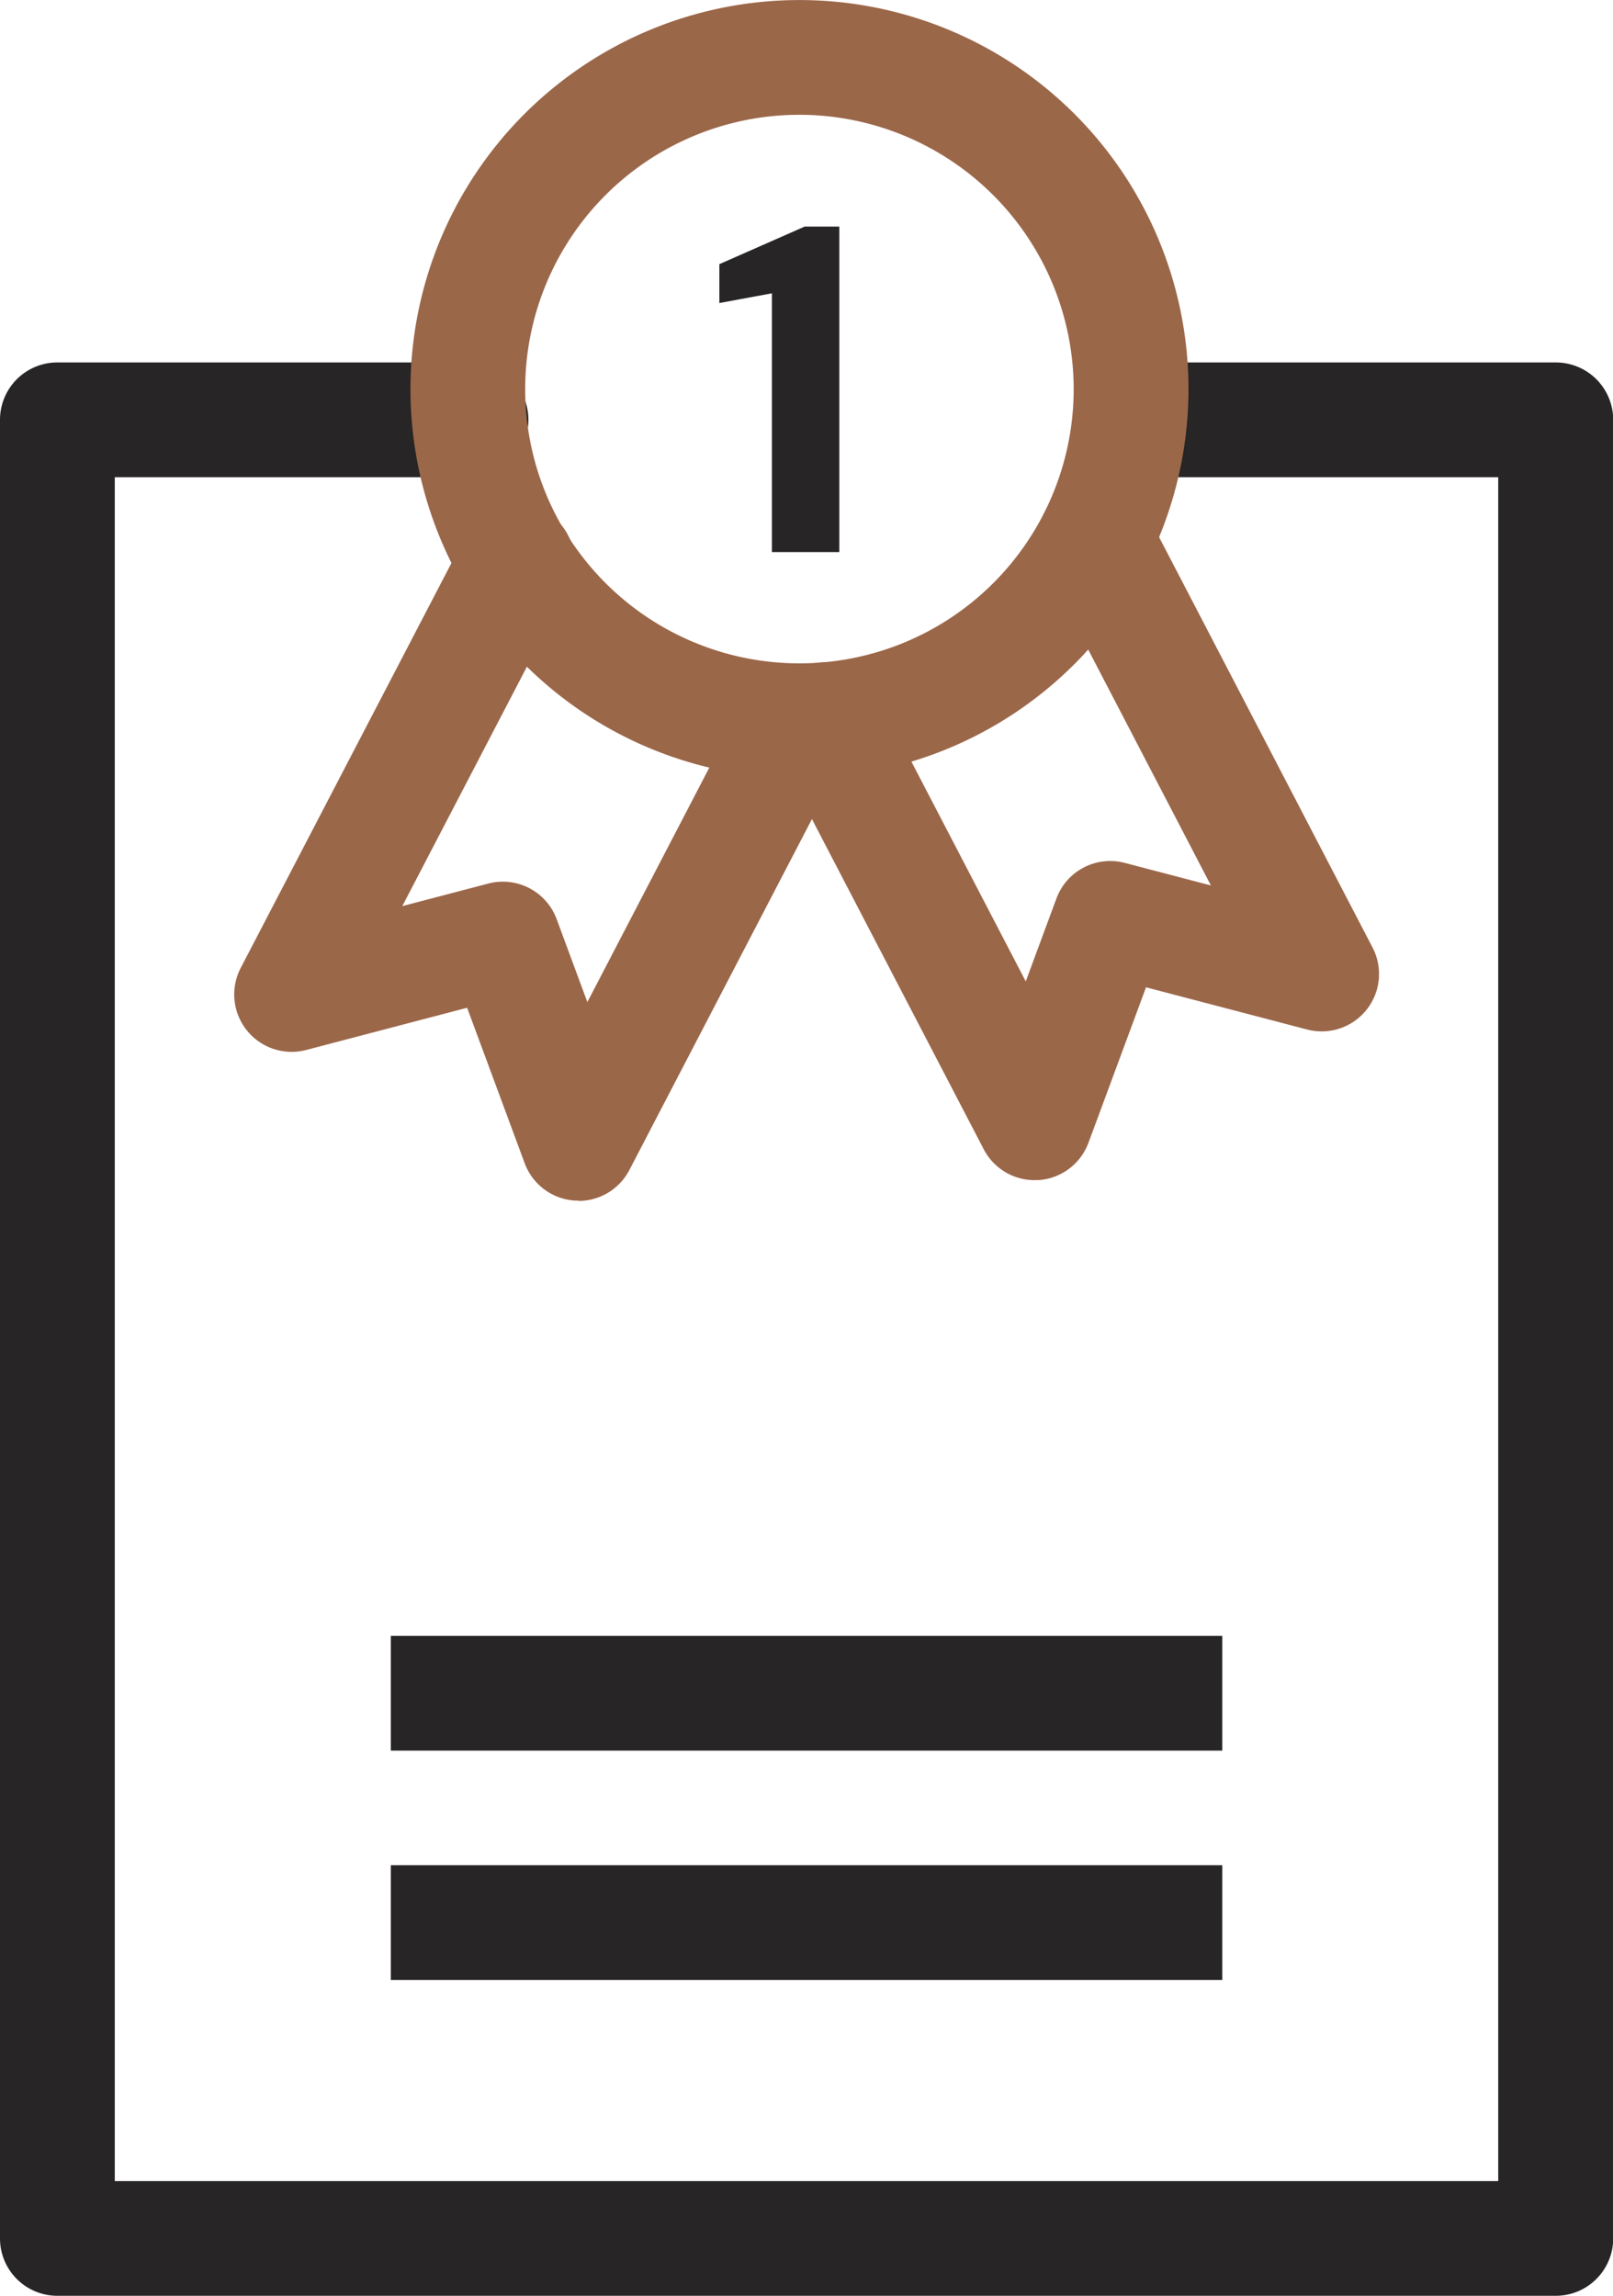
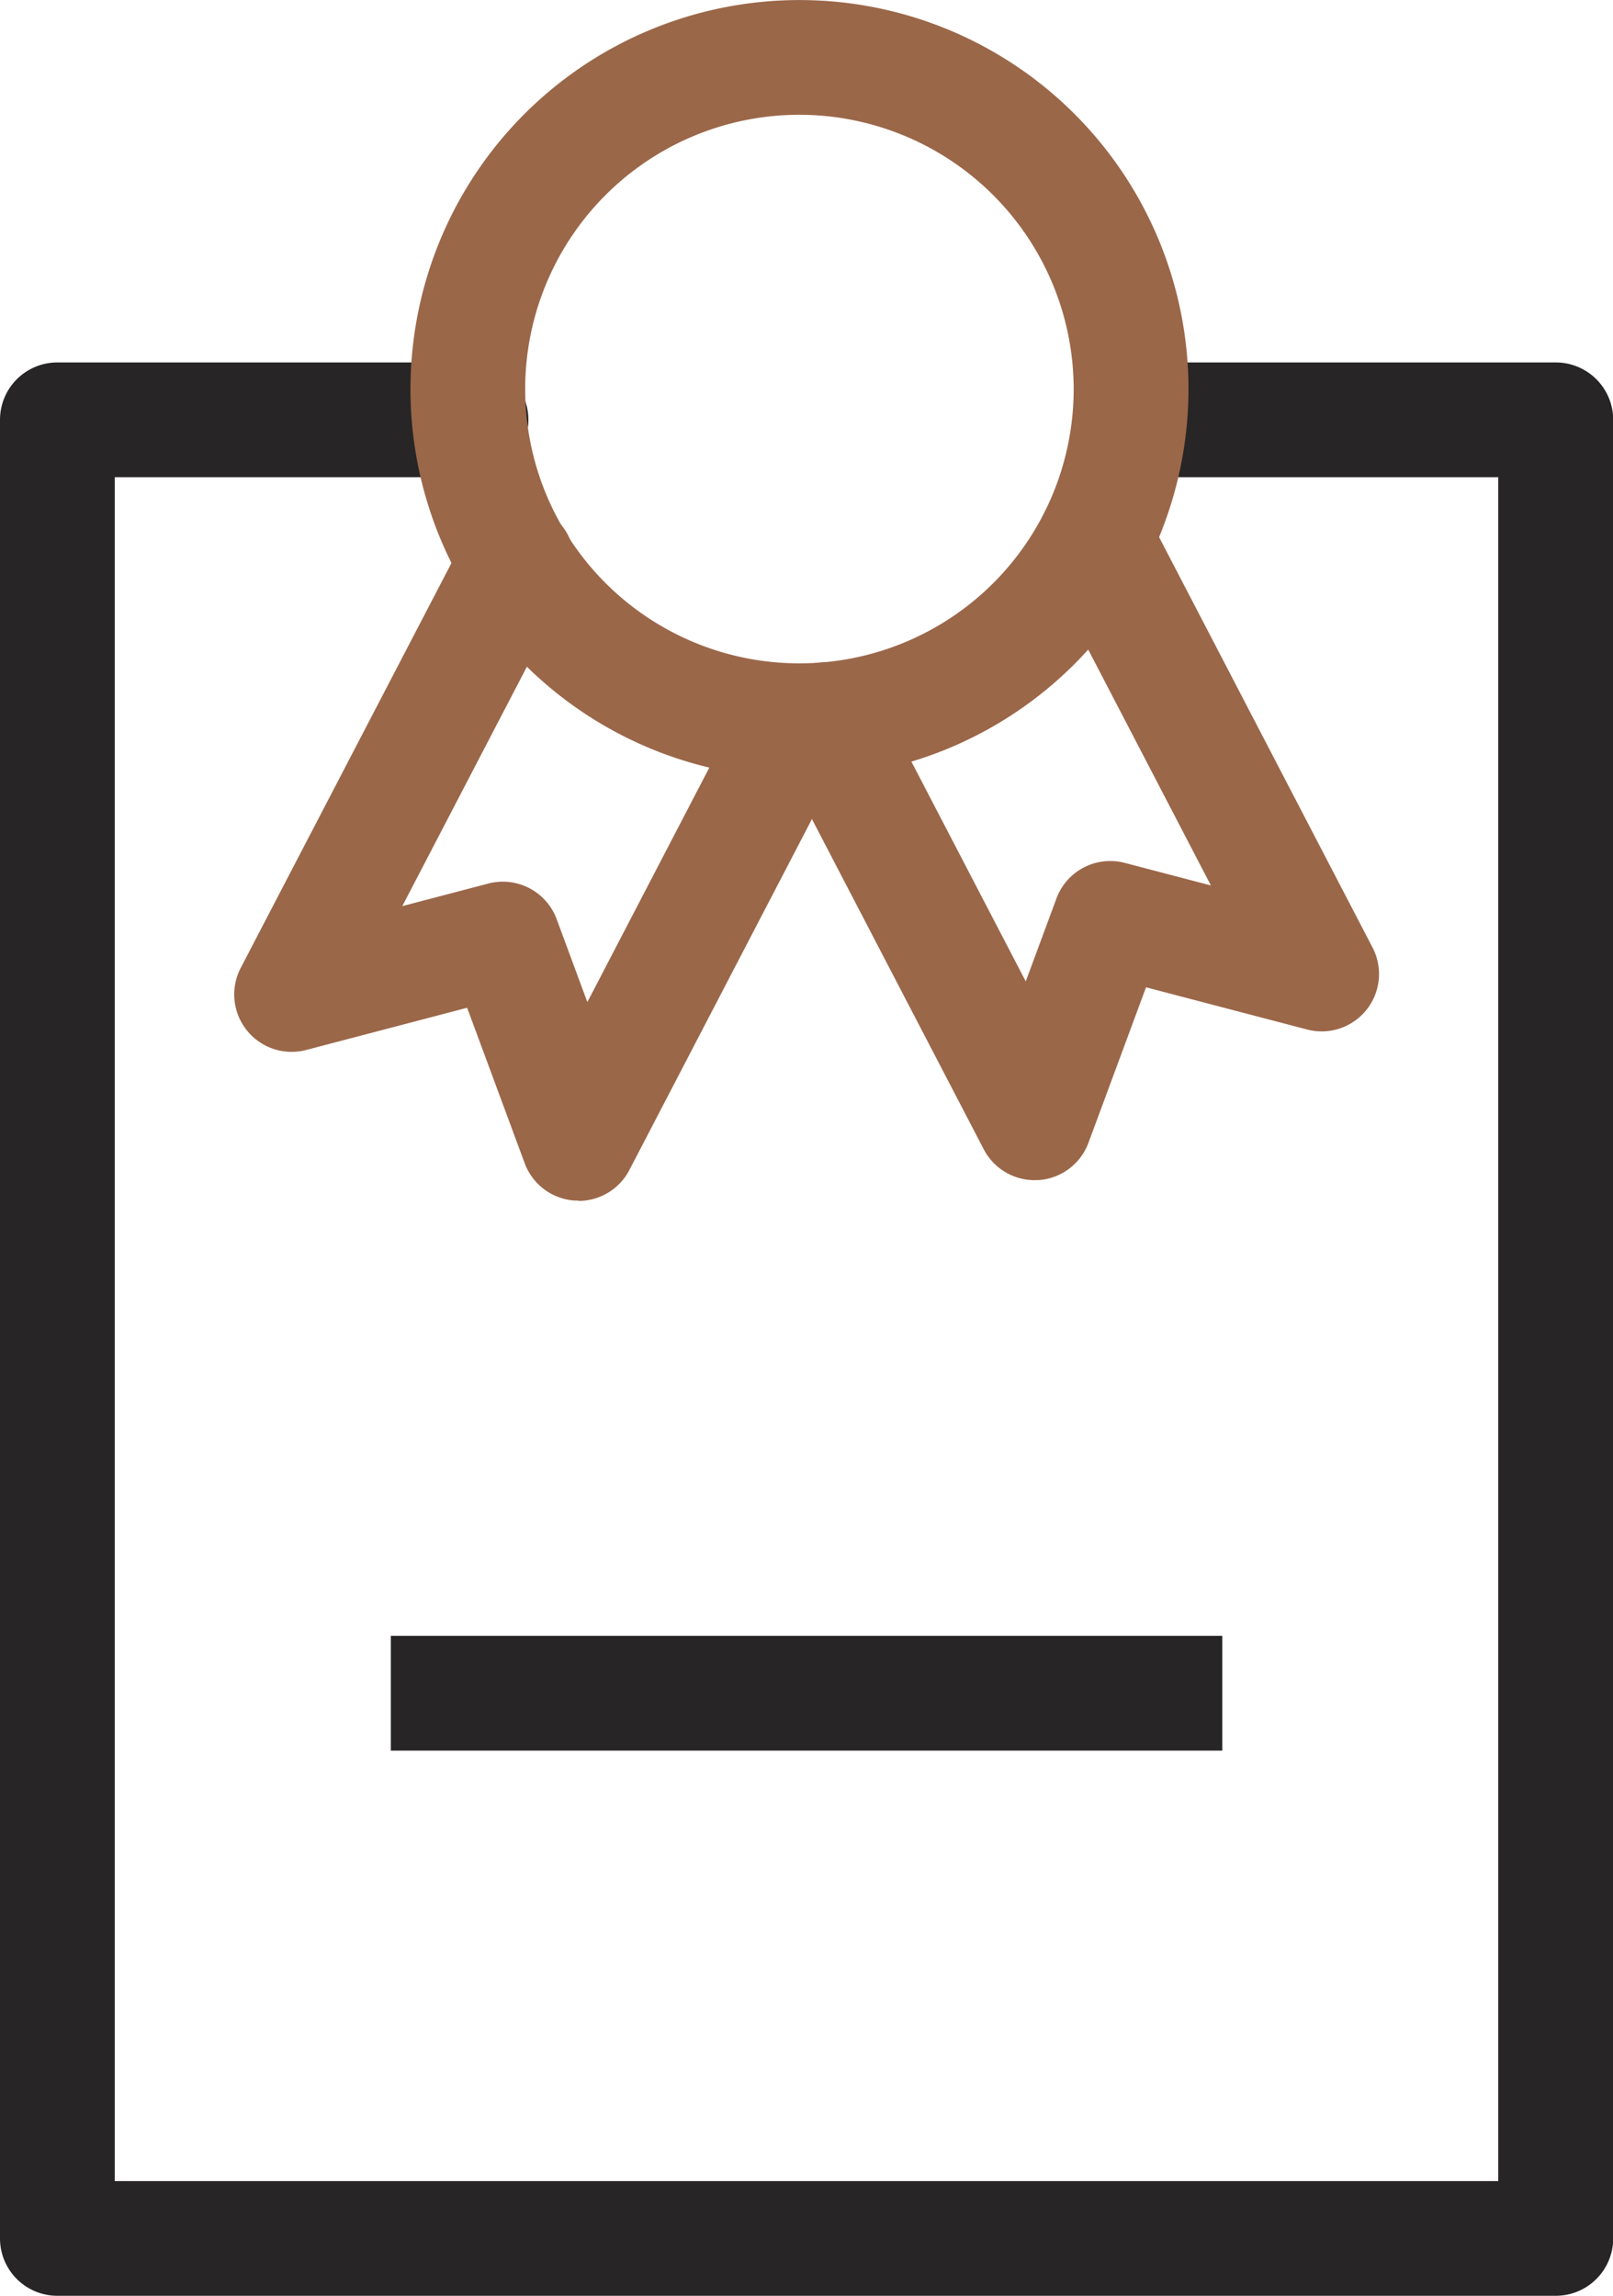
<svg xmlns="http://www.w3.org/2000/svg" data-name="그룹 4164" width="32.172" height="45.785" viewBox="0 0 32.172 45.785">
  <defs>
    <clipPath id="4to63tgvoa">
      <path data-name="사각형 3655" style="fill:#272525" d="M0 0h32.173v45.785H0z" />
    </clipPath>
  </defs>
-   <path data-name="패스 8168" d="m38.656 13.174-1.048.194v-.775l1.7-.749H40v6.491h-1.344z" transform="translate(-23.26 -7.325)" style="fill:#272525" />
  <g data-name="그룹 4163">
    <g data-name="그룹 4162" style="clip-path:url(#4to63tgvoa)">
      <path data-name="패스 8169" d="M19.108 40.256h-.072a1.144 1.144 0 0 1-1-.745l-1.148-3.1-3.21.842a1.145 1.145 0 0 1-1.306-1.636l4.485-8.616a1.145 1.145 0 1 1 2.031 1.057l-3.293 6.326 1.715-.45a1.145 1.145 0 0 1 1.364.71l.612 1.654 3.19-6.132a1.145 1.145 0 0 1 2.031 1.057l-4.383 8.424a1.144 1.144 0 0 1-1.015.616" transform="translate(-7.571 -16.314)" style="fill:#9b6749" />
      <path data-name="패스 8170" d="M45.451 39.105a1.144 1.144 0 0 1-1.015-.616l-4.183-8.038a1.144 1.144 0 1 1 2.031-1.056l2.99 5.746.612-1.653a1.144 1.144 0 0 1 1.364-.71l1.717.45-3.319-6.38a1.144 1.144 0 1 1 2.031-1.056l4.51 8.67a1.144 1.144 0 0 1-1.306 1.638l-3.21-.841-1.148 3.1a1.144 1.144 0 0 1-1 .745h-.072" transform="translate(-24.815 -15.57)" style="fill:#9b6749" />
      <path data-name="패스 8172" d="M31.028 57.5H1.145A1.144 1.144 0 0 1 0 56.357V20.09a1.144 1.144 0 0 1 1.145-1.145H9.36a1.145 1.145 0 1 1 0 2.289H2.289v33.979h27.594V21.234h-7.352a1.145 1.145 0 0 1 0-2.289h8.5a1.145 1.145 0 0 1 1.145 1.145v36.267a1.145 1.145 0 0 1-1.148 1.143" transform="translate(0 -11.717)" style="fill:#272525" />
      <path data-name="사각형 3653" transform="translate(7.795 32.622)" style="fill:#272525" d="M0 0h16.584v2.289H0z" />
-       <path data-name="사각형 3654" transform="translate(7.795 37.197)" style="fill:#272525" d="M0 0h16.584v2.289H0z" />
      <path data-name="패스 8171" d="M29.215 15.519a7.759 7.759 0 1 1 7.76-7.76 7.768 7.768 0 0 1-7.76 7.76m0-13.23a5.47 5.47 0 1 0 5.47 5.47 5.476 5.476 0 0 0-5.47-5.47" transform="translate(-13.27)" style="fill:#9b6749" />
    </g>
  </g>
</svg>